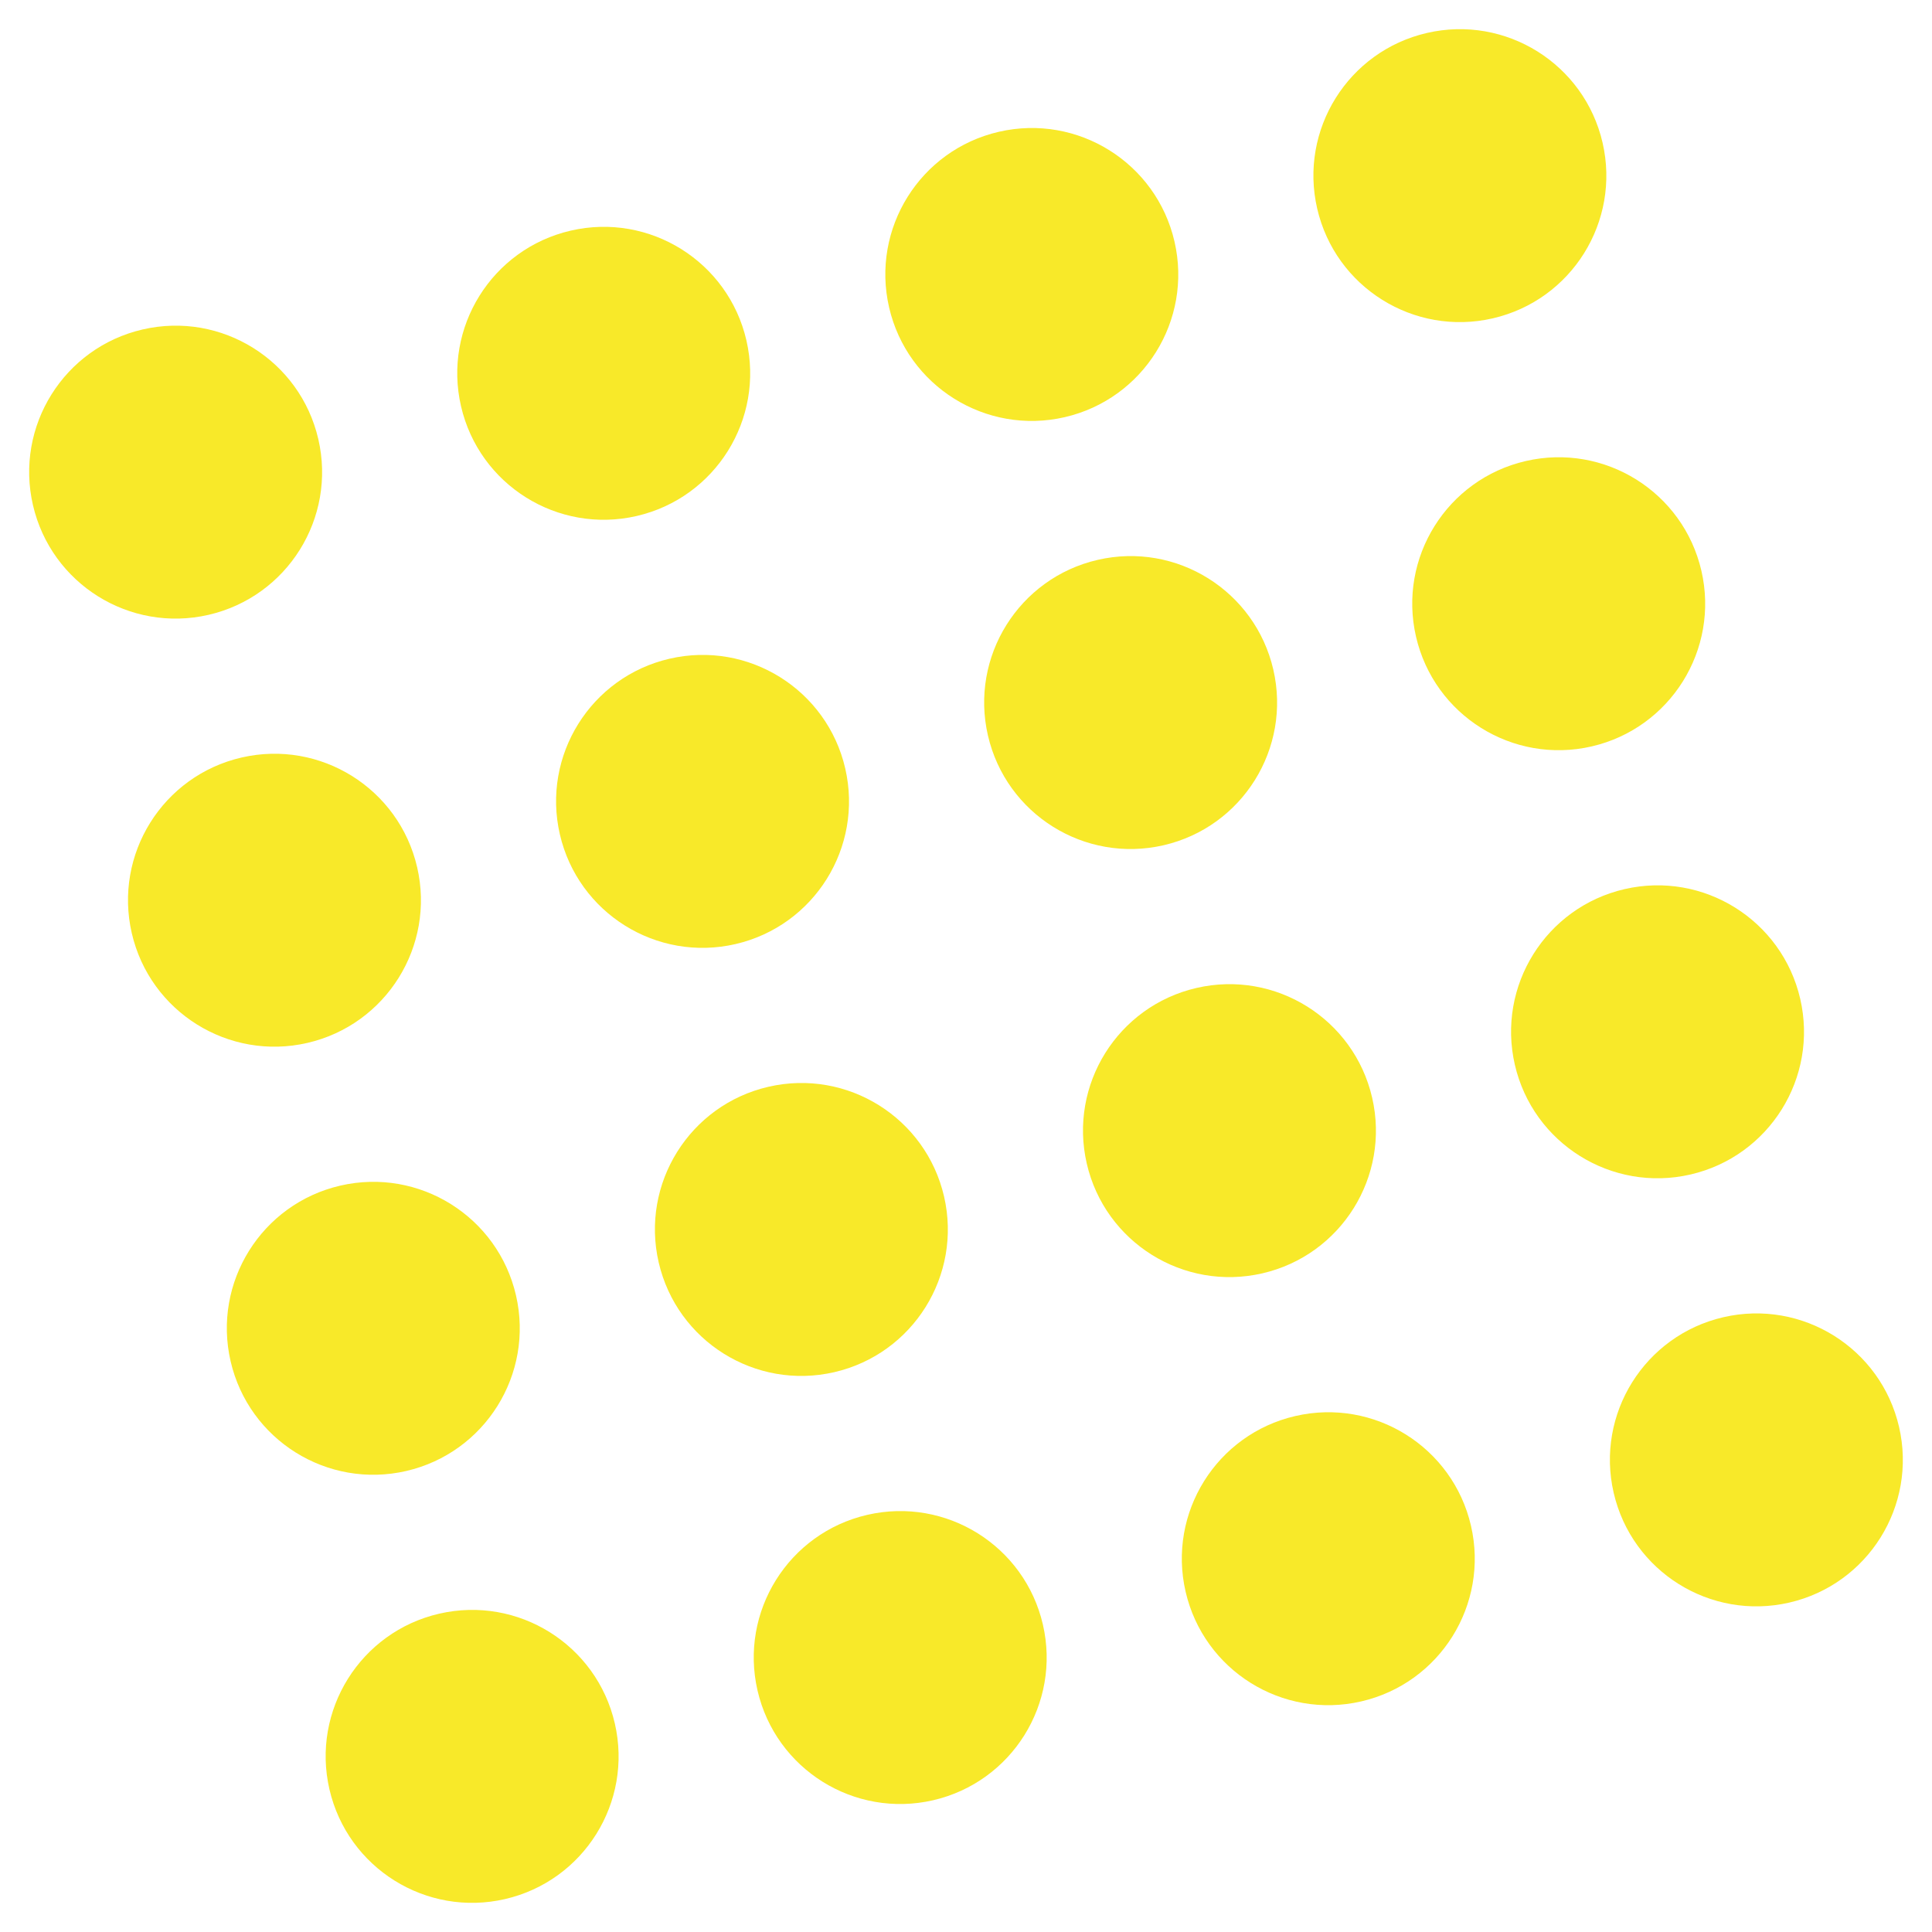
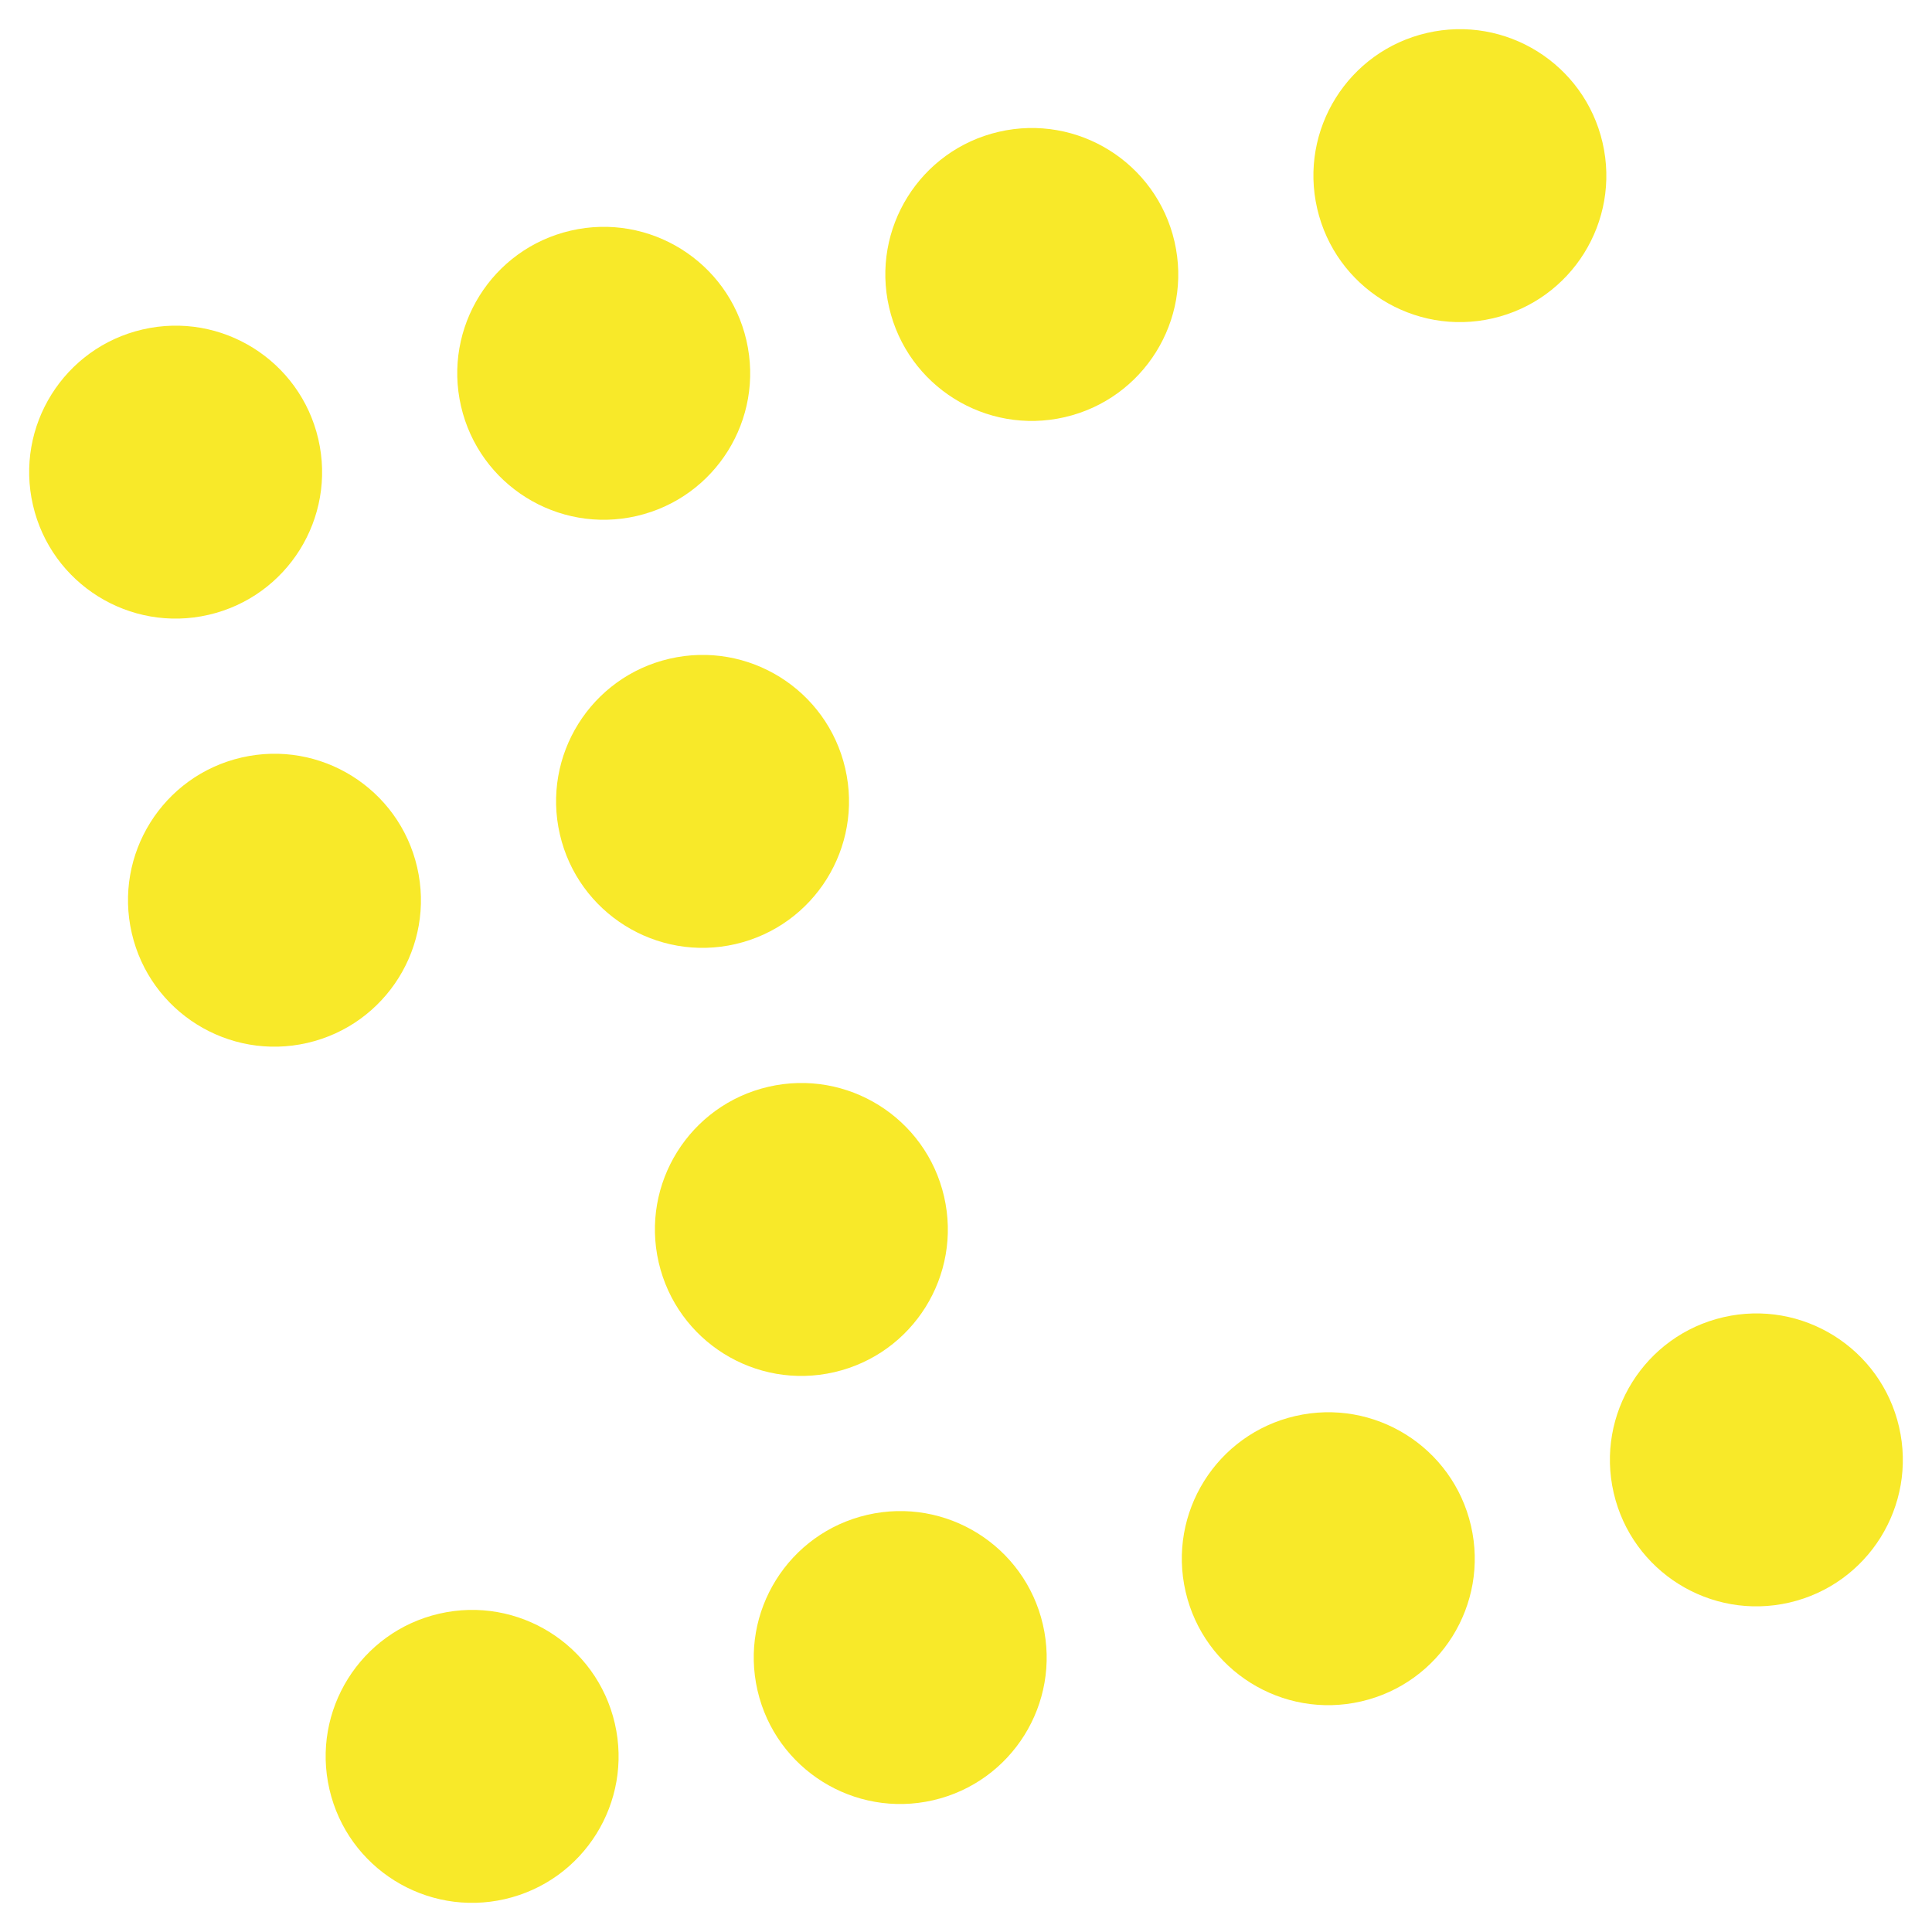
<svg xmlns="http://www.w3.org/2000/svg" width="131.925" height="131.925" viewBox="0 0 131.925 131.925">
  <g id="グループ_36" data-name="グループ 36" transform="translate(-2597.784 -3399.124) rotate(-13)">
    <circle id="楕円形_62" data-name="楕円形 62" cx="10" cy="10" r="10" transform="translate(1761 3920.49)" fill="#f8e929" />
    <circle id="楕円形_63" data-name="楕円形 63" cx="10" cy="10" r="10" transform="translate(1791 3920.49)" fill="#f8e929" />
    <circle id="楕円形_64" data-name="楕円形 64" cx="10" cy="10" r="10" transform="translate(1821 3920.49)" fill="#f8e929" />
    <circle id="楕円形_65" data-name="楕円形 65" cx="10" cy="10" r="10" transform="translate(1851 3920.49)" fill="#f8e929" />
    <circle id="楕円形_66" data-name="楕円形 66" cx="10" cy="10" r="10" transform="translate(1761 3950.49)" fill="#f8e929" />
    <circle id="楕円形_67" data-name="楕円形 67" cx="10" cy="10" r="10" transform="translate(1791 3950.49)" fill="#f8e929" />
-     <circle id="楕円形_68" data-name="楕円形 68" cx="10" cy="10" r="10" transform="translate(1821 3950.49)" fill="#f8e929" />
-     <circle id="楕円形_69" data-name="楕円形 69" cx="10" cy="10" r="10" transform="translate(1851 3950.49)" fill="#f8e929" />
-     <circle id="楕円形_70" data-name="楕円形 70" cx="10" cy="10" r="10" transform="translate(1761 3980.49)" fill="#f8e929" />
    <circle id="楕円形_71" data-name="楕円形 71" cx="10" cy="10" r="10" transform="translate(1791 3980.49)" fill="#f8e929" />
-     <circle id="楕円形_72" data-name="楕円形 72" cx="10" cy="10" r="10" transform="translate(1821 3980.49)" fill="#f8e929" />
-     <circle id="楕円形_73" data-name="楕円形 73" cx="10" cy="10" r="10" transform="translate(1851 3980.49)" fill="#f8e929" />
    <circle id="楕円形_74" data-name="楕円形 74" cx="10" cy="10" r="10" transform="translate(1761 4010.49)" fill="#f8e929" />
    <circle id="楕円形_75" data-name="楕円形 75" cx="10" cy="10" r="10" transform="translate(1791 4010.49)" fill="#f8e929" />
    <circle id="楕円形_76" data-name="楕円形 76" cx="10" cy="10" r="10" transform="translate(1821 4010.49)" fill="#f8e929" />
    <circle id="楕円形_77" data-name="楕円形 77" cx="10" cy="10" r="10" transform="translate(1851 4010.49)" fill="#f8e929" />
  </g>
</svg>